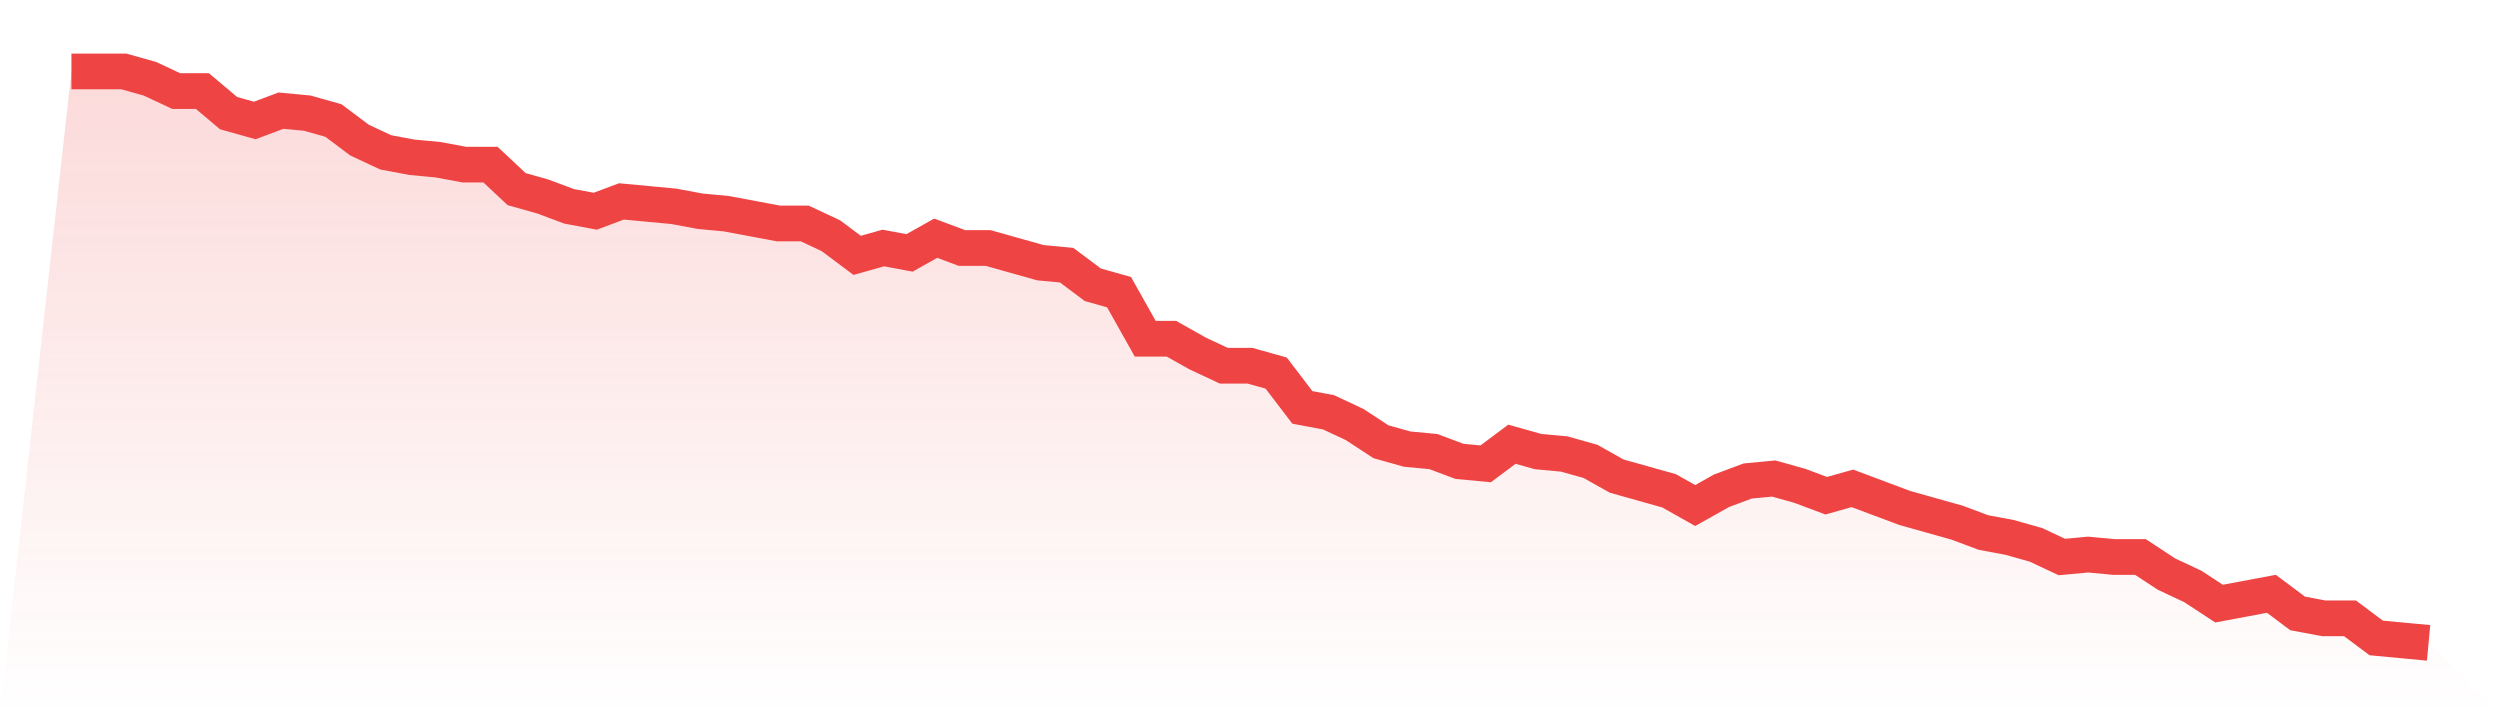
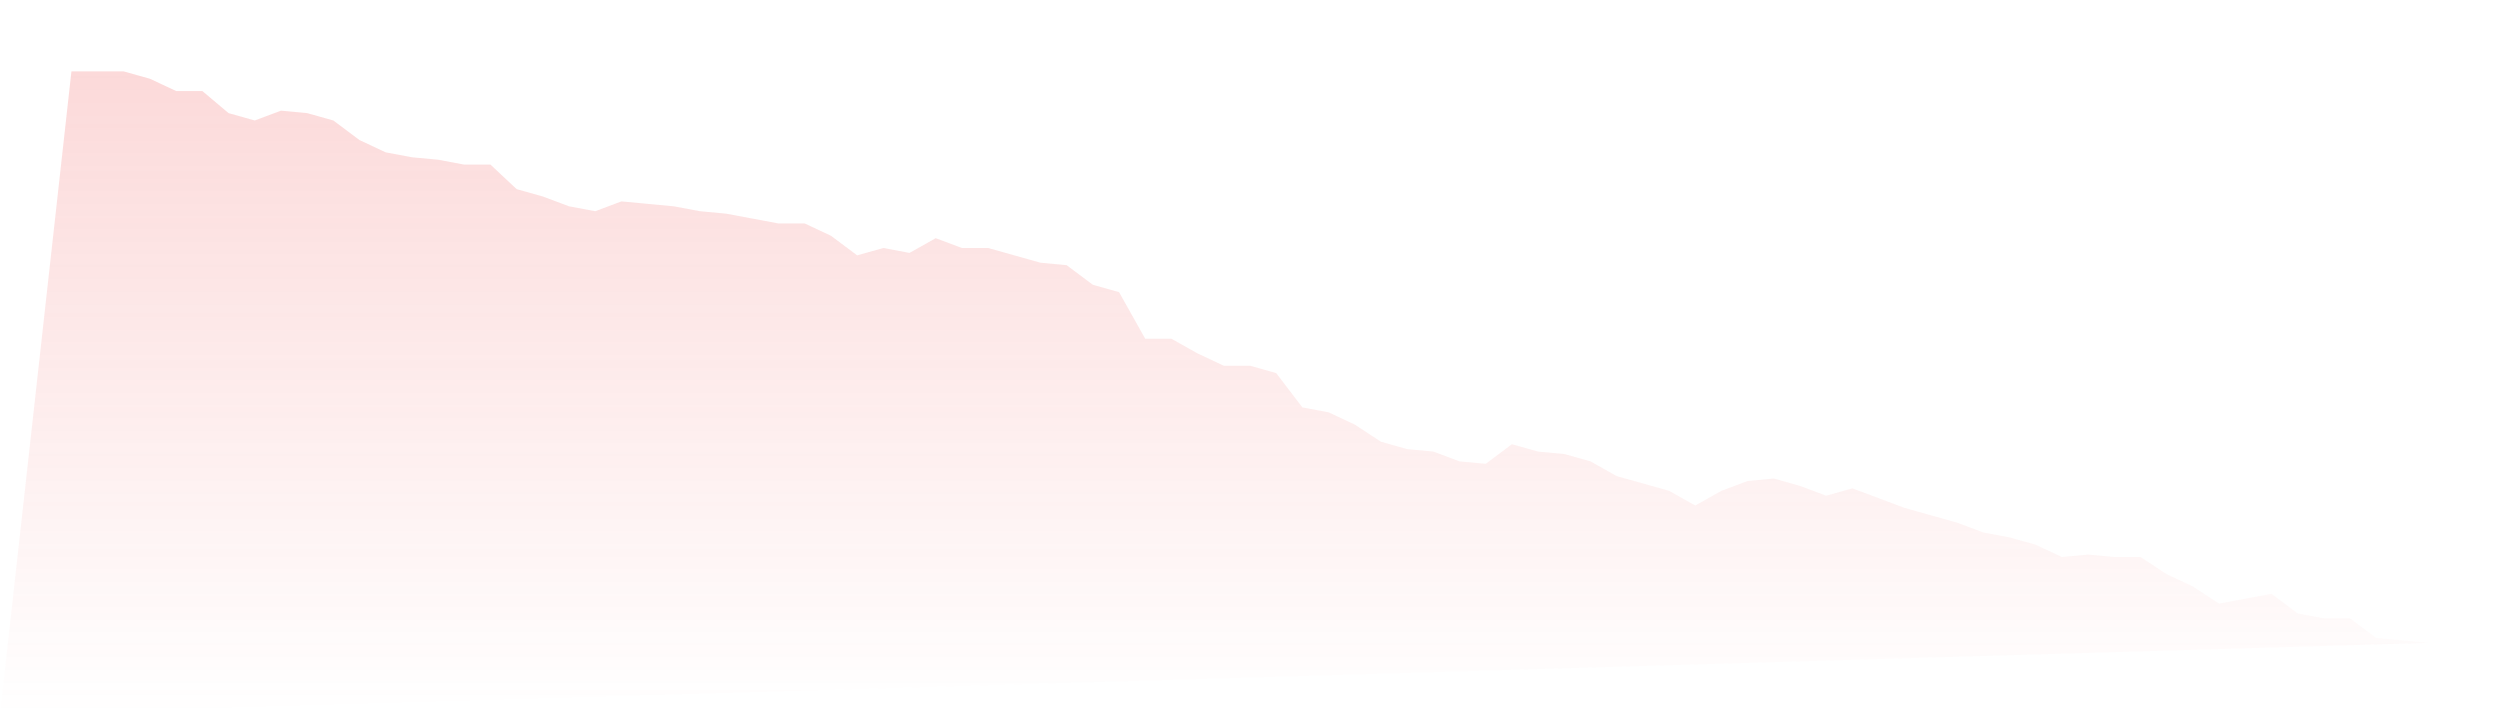
<svg xmlns="http://www.w3.org/2000/svg" viewBox="0 0 140 40">
  <defs>
    <linearGradient id="gradient" x1="0" x2="0" y1="0" y2="1">
      <stop offset="0%" stop-color="#ef4444" stop-opacity="0.2" />
      <stop offset="100%" stop-color="#ef4444" stop-opacity="0" />
    </linearGradient>
  </defs>
-   <path d="M4,4 L4,4 L5.467,4 L6.933,4 L8.4,4.412 L9.867,5.099 L11.333,5.099 L12.8,6.335 L14.267,6.747 L15.733,6.197 L17.2,6.335 L18.667,6.747 L20.133,7.845 L21.6,8.532 L23.067,8.807 L24.533,8.944 L26,9.219 L27.467,9.219 L28.933,10.592 L30.4,11.004 L31.867,11.554 L33.333,11.828 L34.8,11.279 L36.267,11.416 L37.733,11.554 L39.2,11.828 L40.667,11.966 L42.133,12.24 L43.6,12.515 L45.067,12.515 L46.533,13.202 L48,14.3 L49.467,13.888 L50.933,14.163 L52.4,13.339 L53.867,13.888 L55.333,13.888 L56.8,14.3 L58.267,14.712 L59.733,14.85 L61.2,15.948 L62.667,16.361 L64.133,18.97 L65.6,18.97 L67.067,19.794 L68.533,20.481 L70,20.481 L71.467,20.893 L72.933,22.815 L74.4,23.09 L75.867,23.777 L77.333,24.738 L78.8,25.15 L80.267,25.288 L81.733,25.837 L83.2,25.974 L84.667,24.876 L86.133,25.288 L87.6,25.425 L89.067,25.837 L90.533,26.661 L92,27.073 L93.467,27.485 L94.933,28.309 L96.4,27.485 L97.867,26.936 L99.333,26.798 L100.8,27.21 L102.267,27.76 L103.733,27.348 L105.2,27.897 L106.667,28.446 L108.133,28.858 L109.6,29.27 L111.067,29.82 L112.533,30.094 L114,30.506 L115.467,31.193 L116.933,31.056 L118.4,31.193 L119.867,31.193 L121.333,32.155 L122.8,32.841 L124.267,33.803 L125.733,33.528 L127.2,33.253 L128.667,34.352 L130.133,34.627 L131.6,34.627 L133.067,35.725 L134.533,35.863 L136,36 L140,40 L0,40 z" fill="url(#gradient)" />
-   <path d="M4,4 L4,4 L5.467,4 L6.933,4 L8.4,4.412 L9.867,5.099 L11.333,5.099 L12.8,6.335 L14.267,6.747 L15.733,6.197 L17.2,6.335 L18.667,6.747 L20.133,7.845 L21.6,8.532 L23.067,8.807 L24.533,8.944 L26,9.219 L27.467,9.219 L28.933,10.592 L30.4,11.004 L31.867,11.554 L33.333,11.828 L34.8,11.279 L36.267,11.416 L37.733,11.554 L39.2,11.828 L40.667,11.966 L42.133,12.24 L43.6,12.515 L45.067,12.515 L46.533,13.202 L48,14.3 L49.467,13.888 L50.933,14.163 L52.4,13.339 L53.867,13.888 L55.333,13.888 L56.8,14.3 L58.267,14.712 L59.733,14.85 L61.2,15.948 L62.667,16.361 L64.133,18.97 L65.6,18.97 L67.067,19.794 L68.533,20.481 L70,20.481 L71.467,20.893 L72.933,22.815 L74.4,23.09 L75.867,23.777 L77.333,24.738 L78.8,25.15 L80.267,25.288 L81.733,25.837 L83.2,25.974 L84.667,24.876 L86.133,25.288 L87.6,25.425 L89.067,25.837 L90.533,26.661 L92,27.073 L93.467,27.485 L94.933,28.309 L96.4,27.485 L97.867,26.936 L99.333,26.798 L100.8,27.21 L102.267,27.76 L103.733,27.348 L105.2,27.897 L106.667,28.446 L108.133,28.858 L109.6,29.27 L111.067,29.82 L112.533,30.094 L114,30.506 L115.467,31.193 L116.933,31.056 L118.4,31.193 L119.867,31.193 L121.333,32.155 L122.8,32.841 L124.267,33.803 L125.733,33.528 L127.2,33.253 L128.667,34.352 L130.133,34.627 L131.6,34.627 L133.067,35.725 L134.533,35.863 L136,36" fill="none" stroke="#ef4444" stroke-width="2" />
+   <path d="M4,4 L4,4 L5.467,4 L6.933,4 L8.4,4.412 L9.867,5.099 L11.333,5.099 L12.8,6.335 L14.267,6.747 L15.733,6.197 L17.2,6.335 L18.667,6.747 L20.133,7.845 L21.6,8.532 L23.067,8.807 L24.533,8.944 L26,9.219 L27.467,9.219 L28.933,10.592 L30.4,11.004 L31.867,11.554 L33.333,11.828 L34.8,11.279 L36.267,11.416 L37.733,11.554 L39.2,11.828 L40.667,11.966 L42.133,12.24 L43.6,12.515 L45.067,12.515 L46.533,13.202 L48,14.3 L49.467,13.888 L50.933,14.163 L52.4,13.339 L53.867,13.888 L55.333,13.888 L56.8,14.3 L58.267,14.712 L59.733,14.85 L61.2,15.948 L62.667,16.361 L64.133,18.97 L65.6,18.97 L67.067,19.794 L68.533,20.481 L70,20.481 L71.467,20.893 L72.933,22.815 L74.4,23.09 L75.867,23.777 L77.333,24.738 L78.8,25.15 L80.267,25.288 L81.733,25.837 L83.2,25.974 L84.667,24.876 L86.133,25.288 L87.6,25.425 L89.067,25.837 L90.533,26.661 L92,27.073 L93.467,27.485 L94.933,28.309 L96.4,27.485 L97.867,26.936 L99.333,26.798 L100.8,27.21 L102.267,27.76 L103.733,27.348 L105.2,27.897 L106.667,28.446 L108.133,28.858 L109.6,29.27 L111.067,29.82 L112.533,30.094 L114,30.506 L115.467,31.193 L116.933,31.056 L118.4,31.193 L119.867,31.193 L121.333,32.155 L122.8,32.841 L124.267,33.803 L125.733,33.528 L127.2,33.253 L128.667,34.352 L130.133,34.627 L131.6,34.627 L133.067,35.725 L134.533,35.863 L136,36 L0,40 z" fill="url(#gradient)" />
</svg>